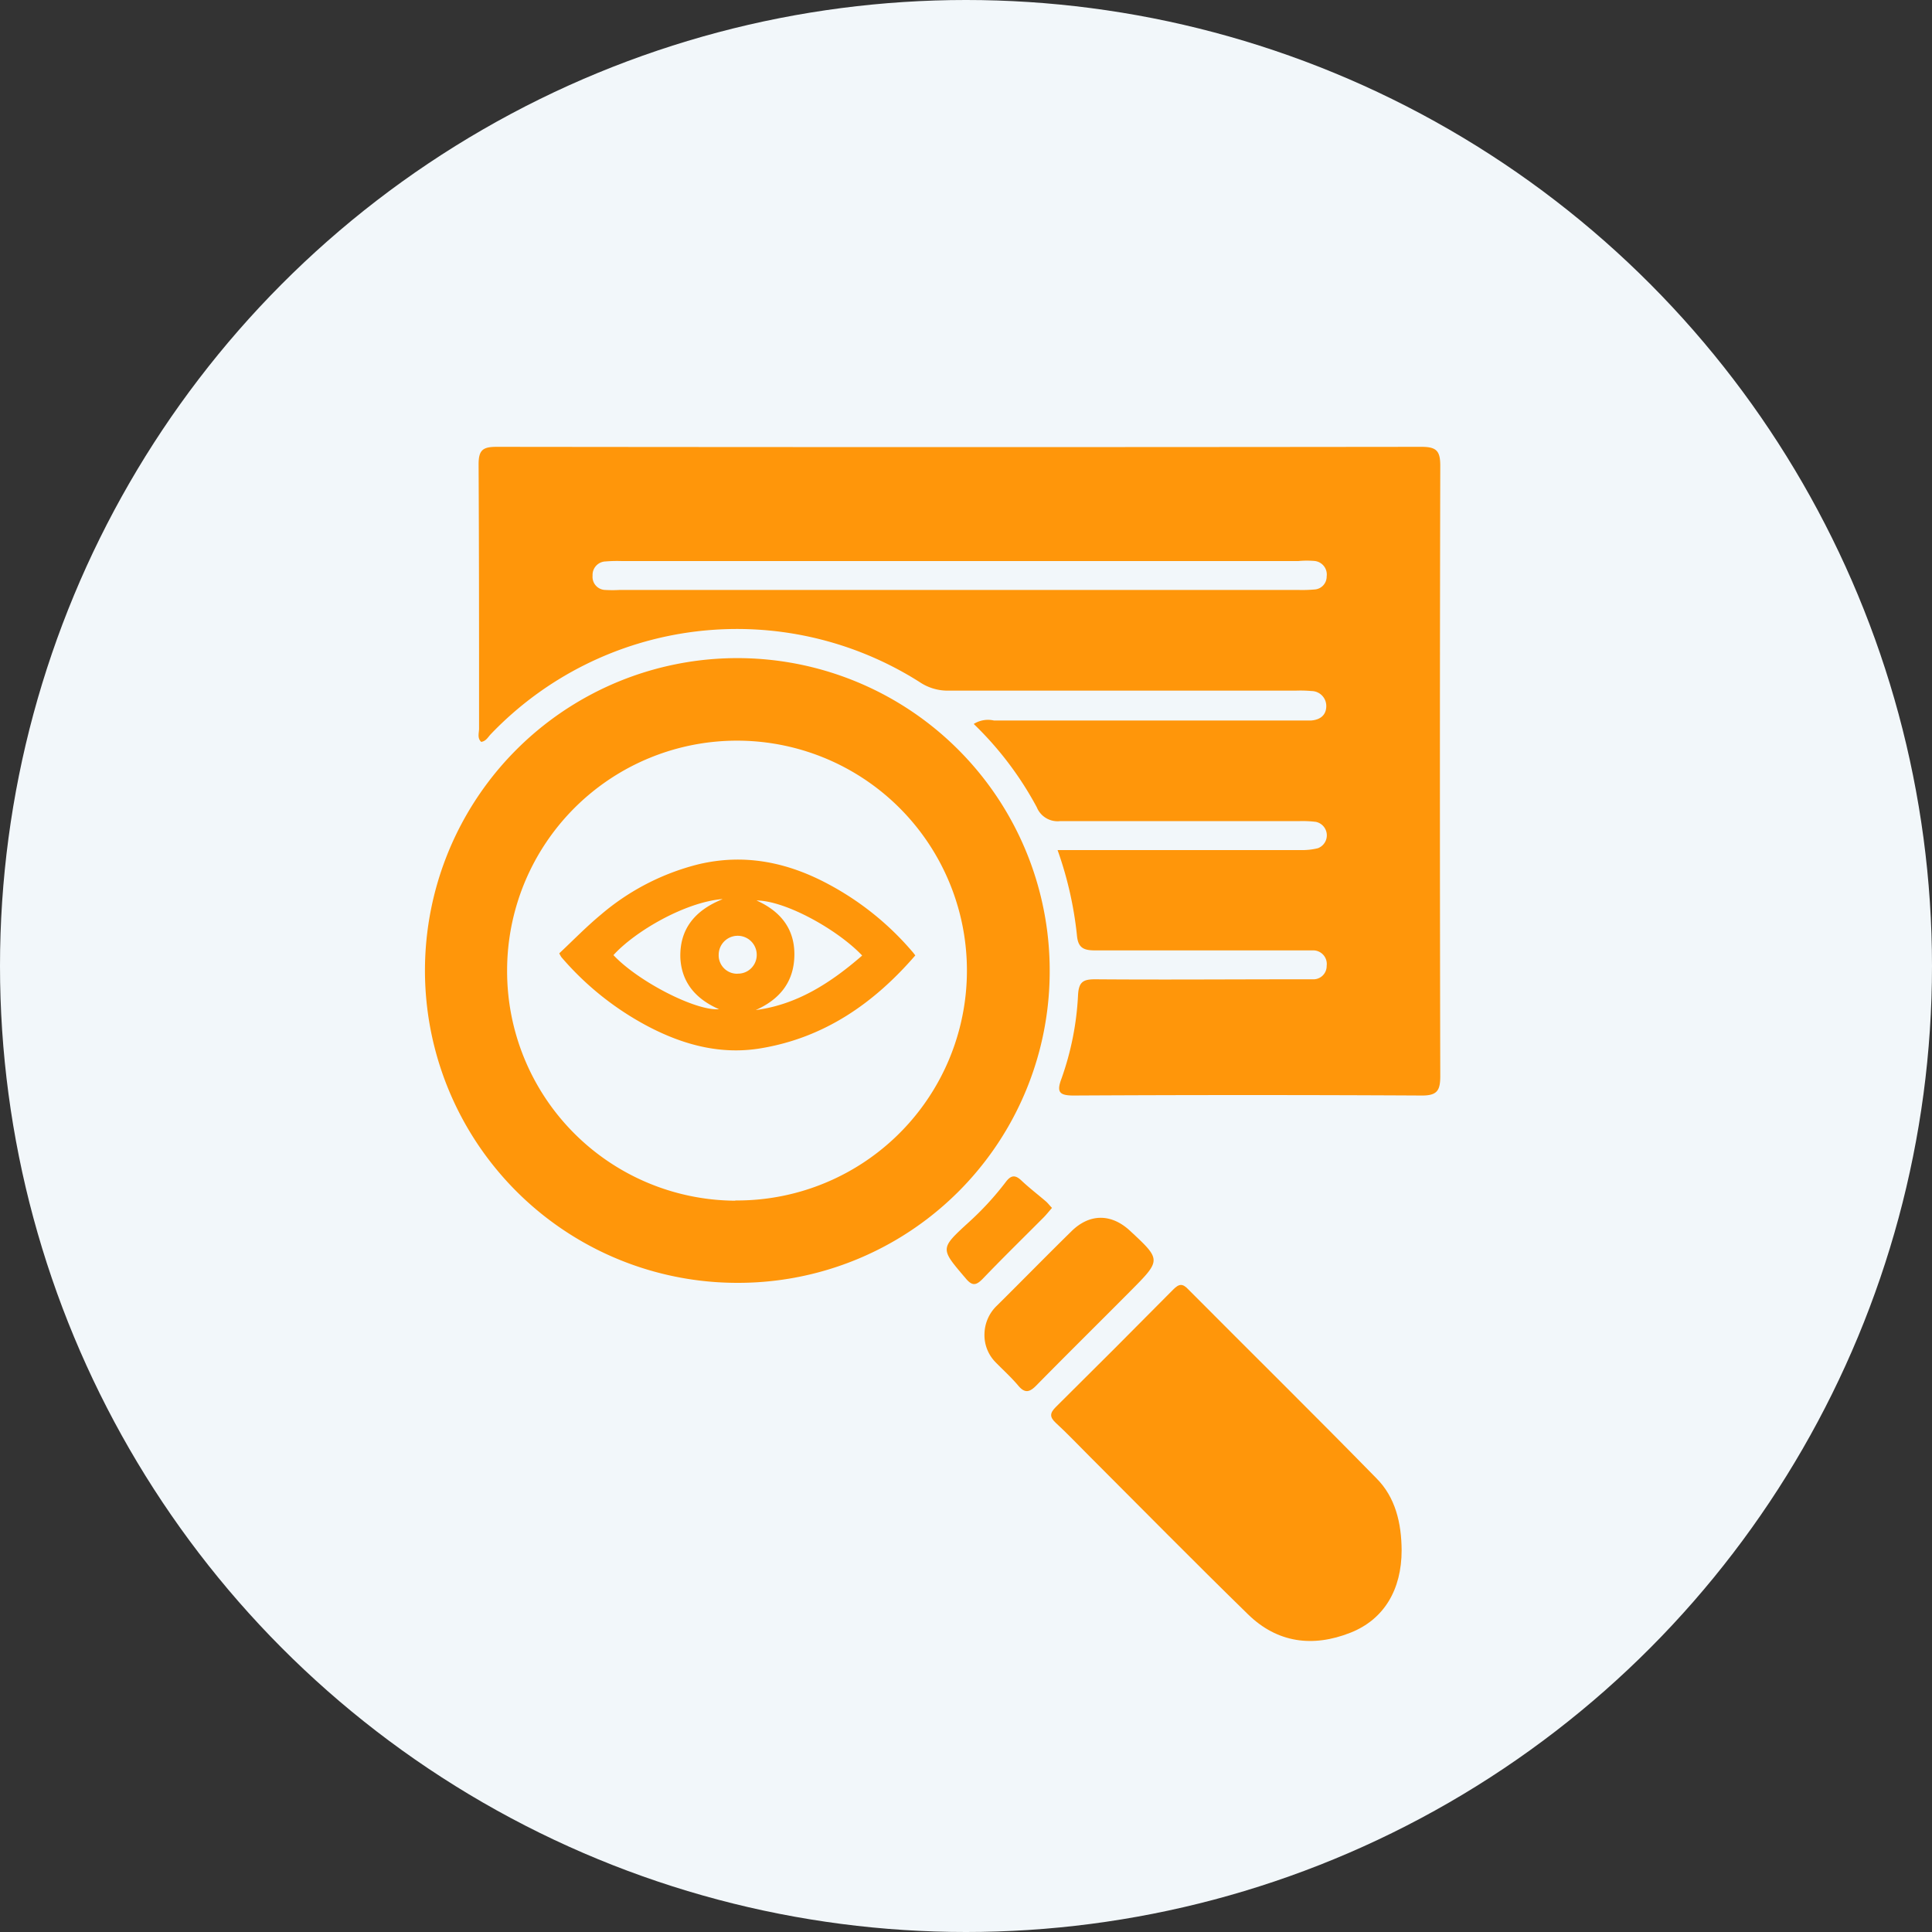
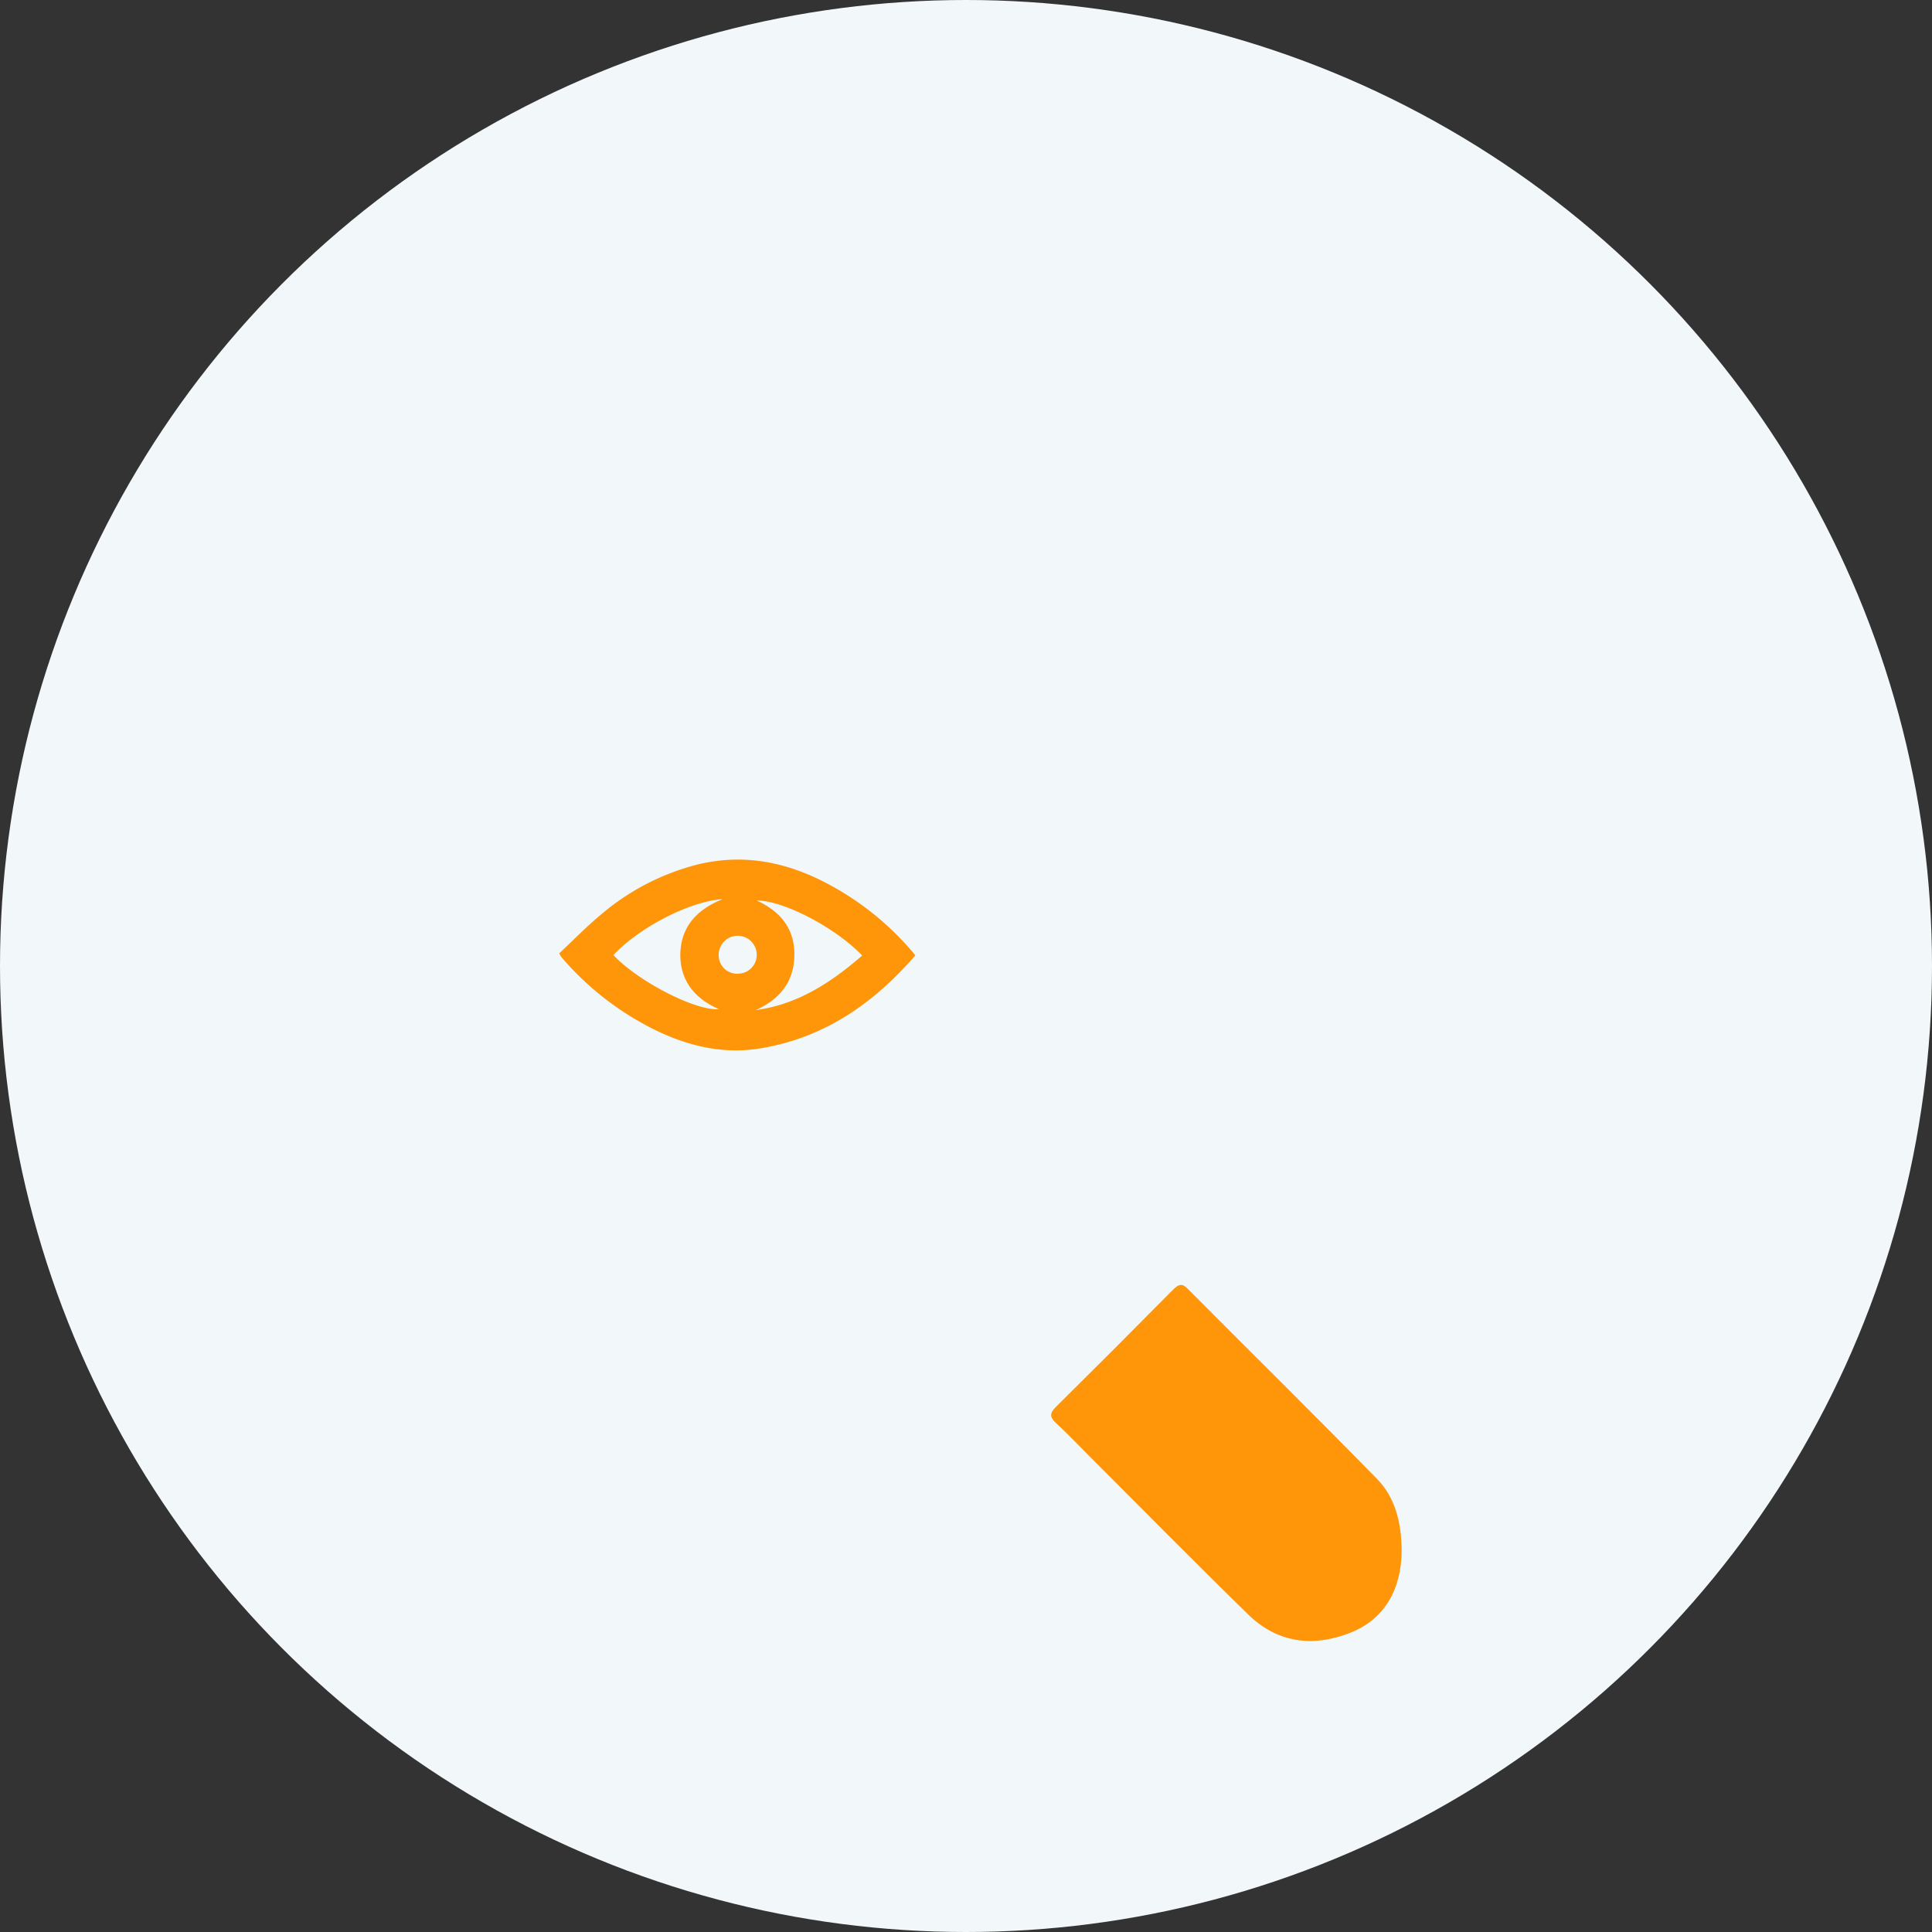
<svg xmlns="http://www.w3.org/2000/svg" viewBox="0 0 250 250">
  <rect x="0" y="0" width="250" height="250" fill="#333333" stroke="none" />
  <defs>
    <style>.cls-1{fill:#f2f7fa;}.cls-2{fill:#ff960a;}</style>
  </defs>
  <g id="Capa_2" data-name="Capa 2">
    <g id="Capa_1-2" data-name="Capa 1">
      <circle class="cls-1" cx="125" cy="125" r="125" />
-       <path class="cls-2" d="M136.85,110h8.07c7.78,0,15.56,0,23.34,0a8.63,8.63,0,0,0,2.27-.24,1.78,1.78,0,0,0-.25-3.41,14.28,14.28,0,0,0-2.07-.1c-10.32,0-20.65,0-31,0a2.91,2.91,0,0,1-3.05-1.79A43.48,43.48,0,0,0,126,93.68a3.46,3.46,0,0,1,2.6-.45q19.53,0,39,0c.7,0,1.39,0,2.08,0,1.15-.09,1.94-.69,1.94-1.87a1.93,1.93,0,0,0-1.92-1.94,16,16,0,0,0-2.08-.05q-22.53,0-45.05,0A6.51,6.51,0,0,1,119,88.26,44.09,44.09,0,0,0,63.51,95c-.36.37-.6.9-1.24,1-.54-.49-.28-1.15-.28-1.72,0-11.4,0-22.79-.06-34.19,0-1.87.56-2.27,2.33-2.27q59.83.07,119.68,0c1.93,0,2.43.52,2.43,2.43q-.09,39.51,0,79c0,1.86-.4,2.52-2.39,2.51q-22.53-.12-45.06,0c-1.89,0-2.21-.48-1.56-2.2a37.59,37.59,0,0,0,2.14-10.84c.1-1.66.66-2,2.2-2,8.78.07,17.56,0,26.34,0,.61,0,1.23,0,1.84,0a1.71,1.71,0,0,0,1.79-1.74,1.76,1.76,0,0,0-1.82-2c-.61,0-1.23,0-1.85,0-8.78,0-17.56,0-26.34,0-1.54,0-2.18-.41-2.31-2A47.47,47.47,0,0,0,136.85,110ZM124.12,72.6H80.45a18.06,18.06,0,0,0-2.08.05,1.74,1.74,0,0,0-1.69,1.84,1.69,1.69,0,0,0,1.66,1.85,16.15,16.15,0,0,0,1.84,0H168a18.06,18.06,0,0,0,2.08-.06,1.67,1.67,0,0,0,1.59-1.69,1.76,1.76,0,0,0-1.56-2A11.88,11.88,0,0,0,168,72.6Z" />
-       <path class="cls-2" d="M95.47,166a40.42,40.42,0,1,1,40.36-40.42A40.31,40.31,0,0,1,95.47,166Zm-.32-10.66a29.75,29.75,0,1,0-29.53-29.81A29.7,29.7,0,0,0,95.15,155.37Z" />
      <path class="cls-2" d="M181.37,200.61c0,5.09-2.28,8.95-6.62,10.66-4.85,1.92-9.46,1.34-13.26-2.38-6.94-6.77-13.75-13.69-20.61-20.55-1.41-1.41-2.79-2.87-4.26-4.22-.83-.77-.77-1.28,0-2.05q7.63-7.56,15.18-15.19c.76-.77,1.22-.85,2,0,8.08,8.13,16.26,16.18,24.28,24.38C180.58,193.74,181.35,197.11,181.37,200.61Z" />
-       <path class="cls-2" d="M127.39,172.61a5.19,5.19,0,0,1,1.63-3.68c3.22-3.19,6.39-6.43,9.62-9.6,2.35-2.32,5.16-2.31,7.57-.08,4.06,3.77,4.07,3.78.12,7.76s-8.16,8.13-12.19,12.23c-.86.88-1.48,1.13-2.37.07s-1.93-2-2.91-3A5,5,0,0,1,127.39,172.61Z" />
-       <path class="cls-2" d="M136.13,156.3c-.43.49-.75.9-1.12,1.27-2.61,2.62-5.25,5.2-7.81,7.87-.91.94-1.41,1-2.29-.08-3.24-3.8-3.29-3.77.37-7.13a38.34,38.34,0,0,0,4.85-5.26c.65-.87,1.19-1,2-.25,1,.95,2.11,1.8,3.16,2.7C135.59,155.66,135.82,156,136.13,156.3Z" />
      <path class="cls-2" d="M118.44,123.63c-5.37,6.21-11.75,10.62-19.88,12-5.23.91-10.13-.41-14.75-2.84a38.23,38.23,0,0,1-11.17-8.94,3.73,3.73,0,0,1-.27-.49c1.76-1.65,3.49-3.43,5.38-5a31,31,0,0,1,12.58-6.51c6-1.44,11.58-.28,16.9,2.58A37.39,37.39,0,0,1,118,123.08C118.14,123.23,118.26,123.39,118.44,123.63Zm-6.89,0c-3.17-3.33-9.87-7.08-13.66-7.11,3.22,1.44,5,3.8,4.9,7.23s-2,5.62-5,6.95C103.17,130,107.53,127.15,111.55,123.66Zm-18.09-7.29c-4.83.41-11.29,4.17-14.08,7.25,3.18,3.4,10.66,7.25,13.66,7-3.77-1.65-4.86-4.22-5-6.58C87.9,120.3,89.85,117.83,93.46,116.37Zm2,9.65a2.42,2.42,0,0,0,2.46-2.39A2.44,2.44,0,0,0,93,123.5,2.38,2.38,0,0,0,95.42,126Z" />
    </g>
  </g>
</svg>